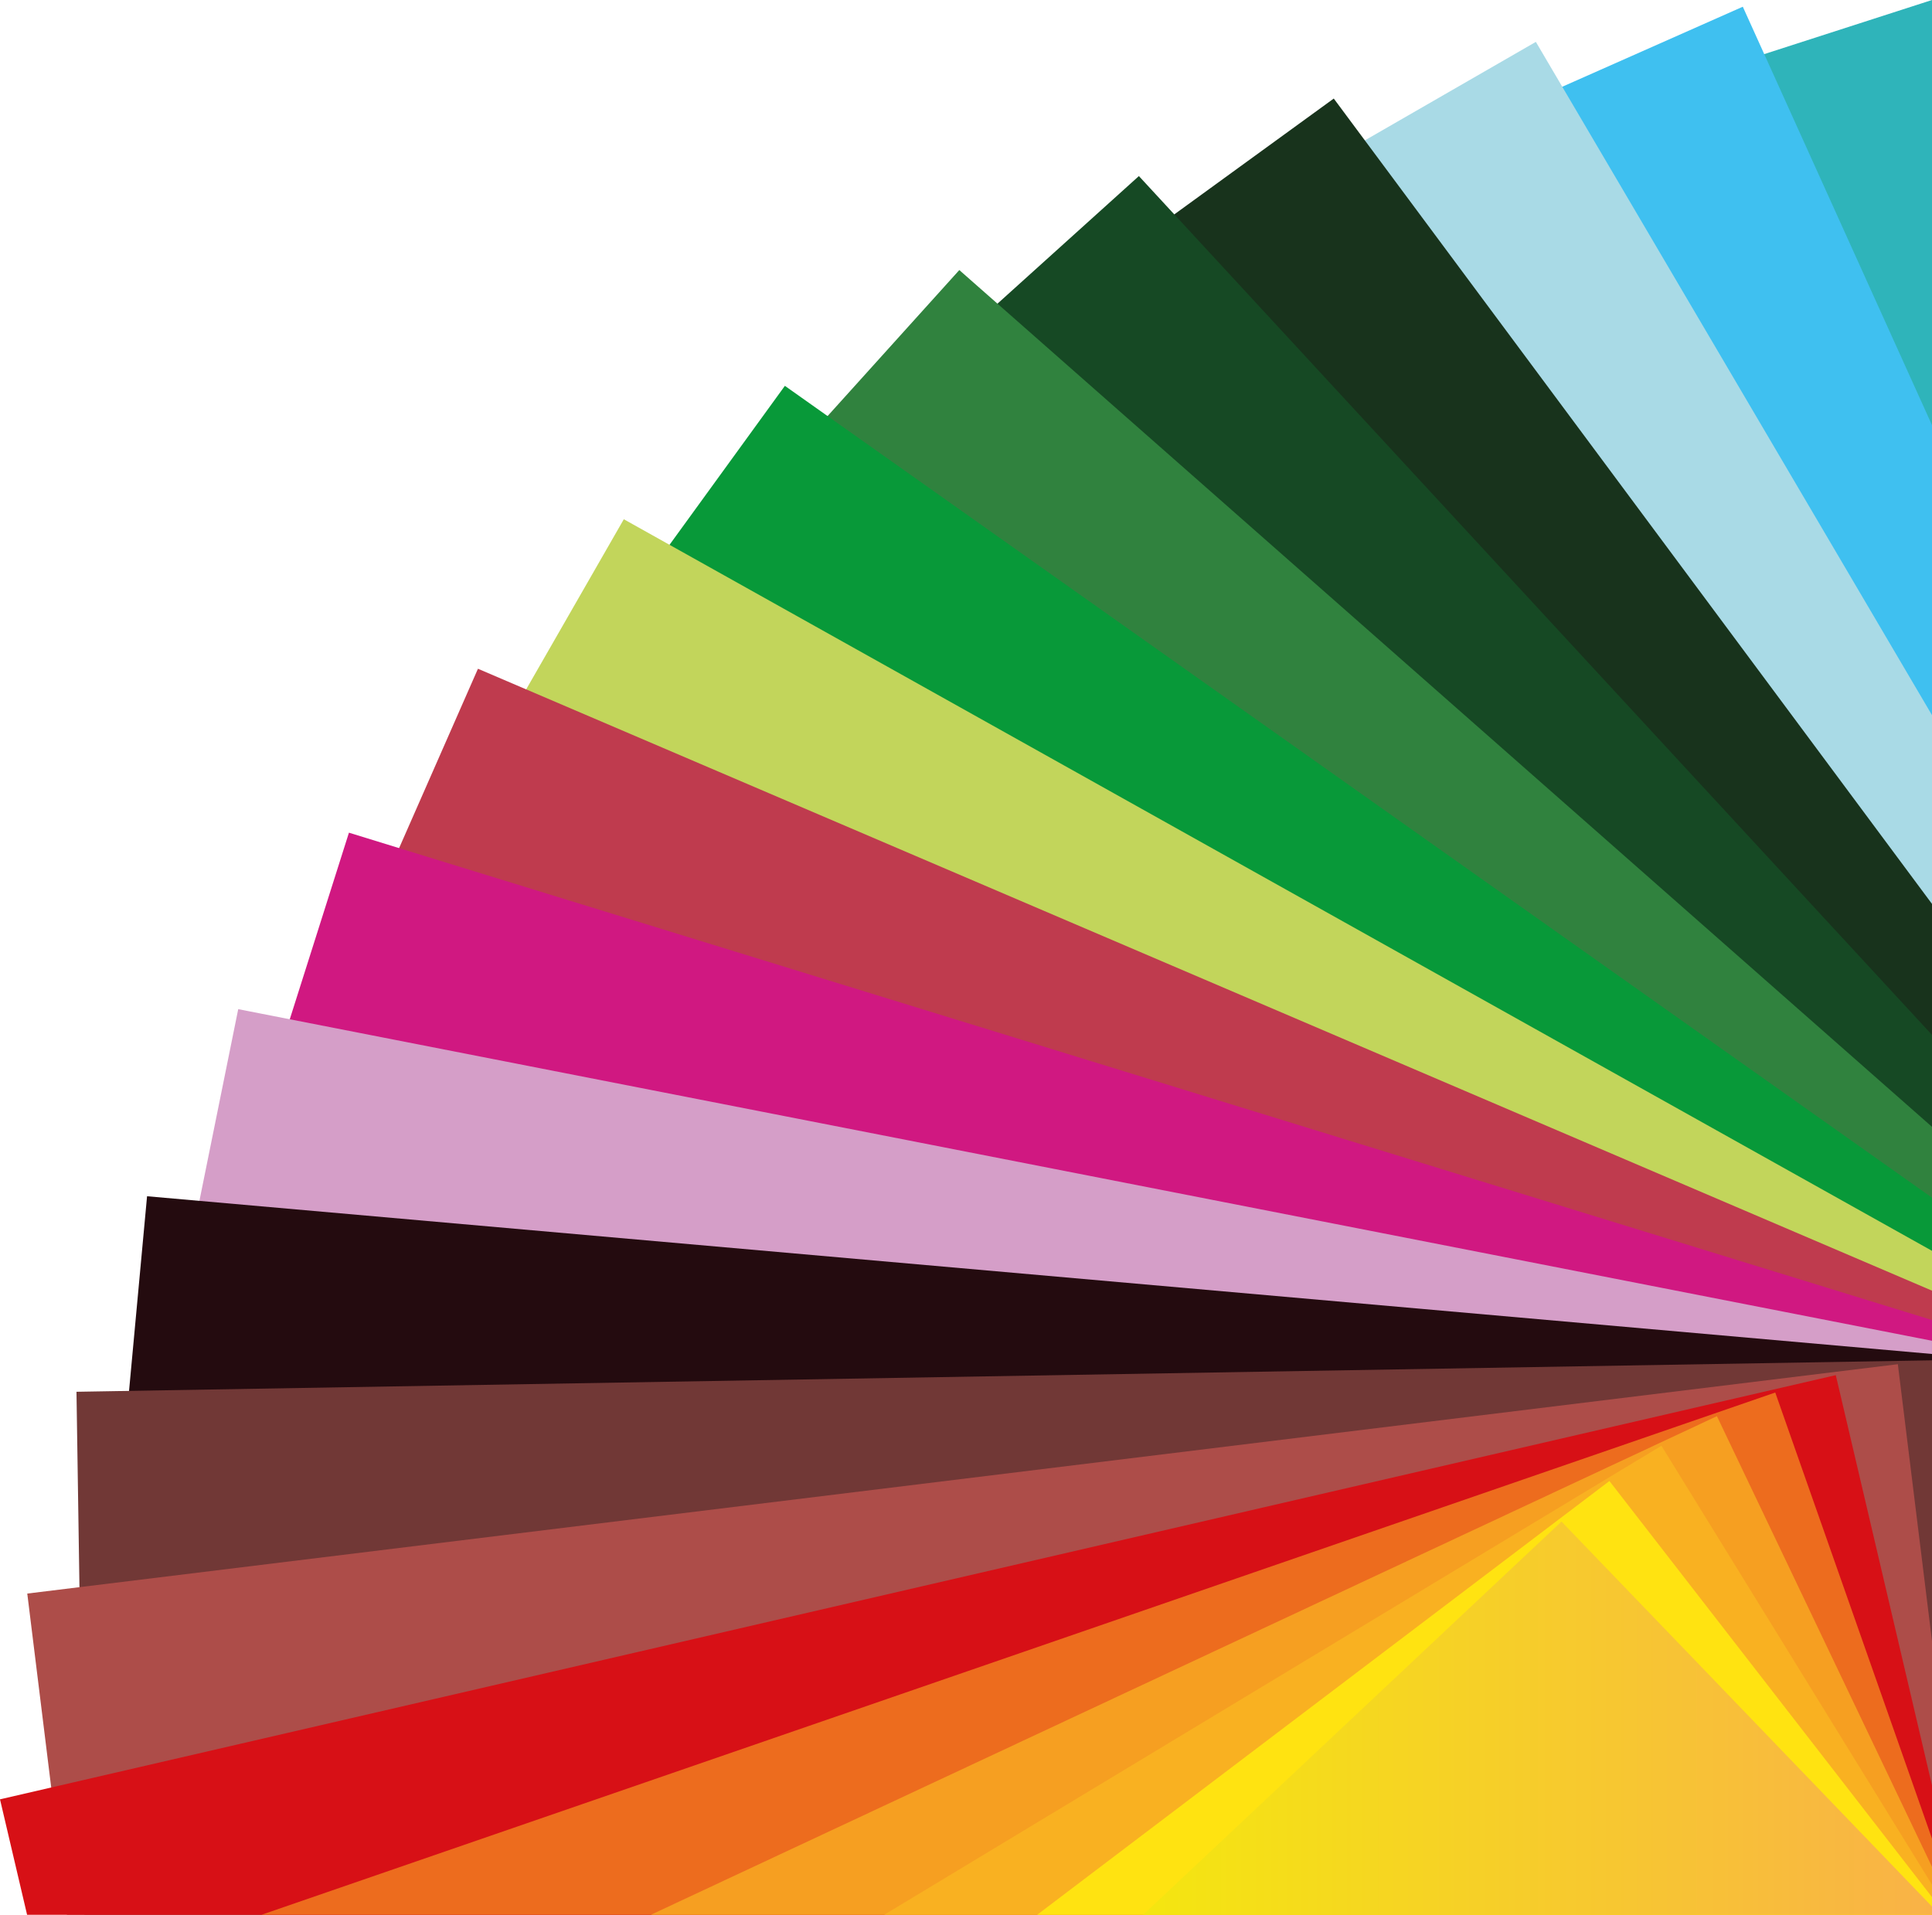
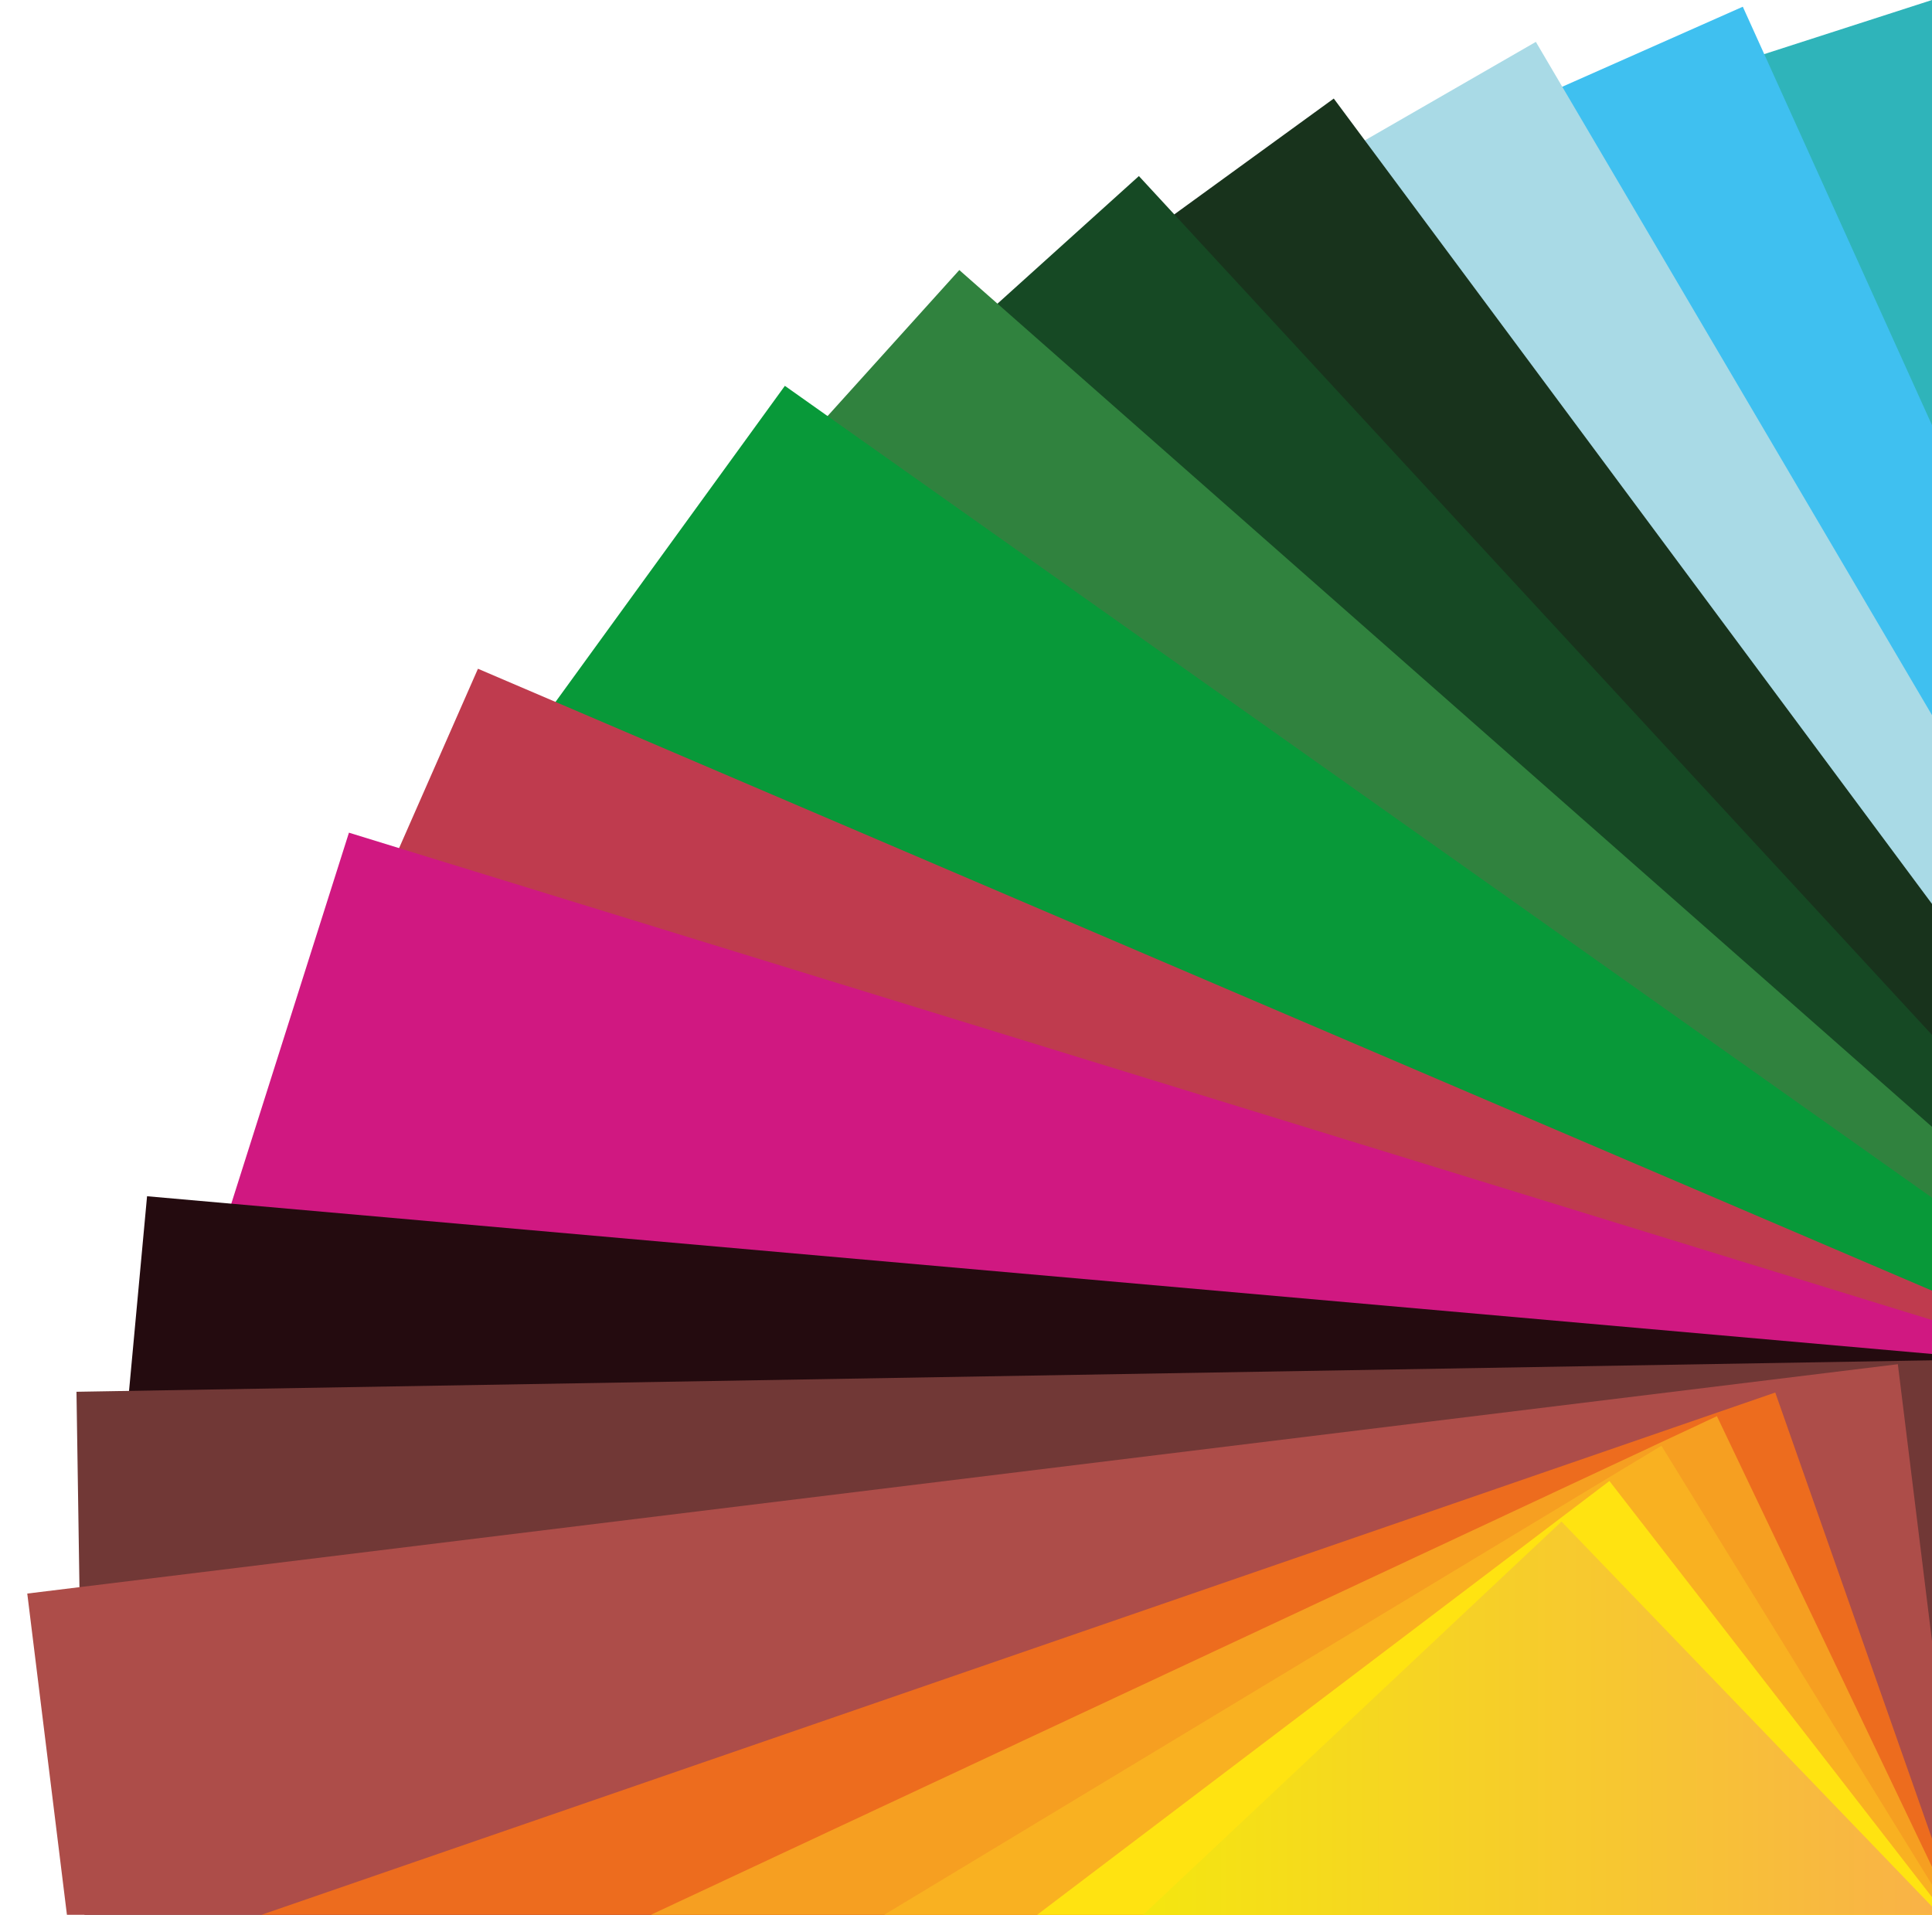
<svg xmlns="http://www.w3.org/2000/svg" width="373.326" height="370" viewBox="0 0 373.326 370">
  <defs>
    <linearGradient id="linear-gradient" y1="0.5" x2="1" y2="0.5" gradientUnits="objectBoundingBox">
      <stop offset="0" stop-color="#f4e610" />
      <stop offset="1" stop-color="#f9b247" />
    </linearGradient>
  </defs>
  <g id="Nuancier-SalviIosti-02" transform="translate(-1.707 -3.447)">
    <path id="Tracé_1165" data-name="Tracé 1165" d="M247.094,3.447,142.049,37.326,247.094,357.275Z" transform="translate(127.939 0)" fill="#2fb4ba" />
    <path id="Tracé_1166" data-name="Tracé 1166" d="M264.32,84.985,227.761,4.126,123.153,50.493,264.32,362.718Z" transform="translate(110.713 0.619)" fill="#3fc0f0" />
    <path id="Tracé_1167" data-name="Tracé 1167" d="M280.747,137.778,204.2,7.68,105.134,64.746,280.747,363.2Z" transform="translate(94.286 3.859)" fill="#a9dae6" />
    <path id="Tracé_1168" data-name="Tracé 1168" d="M296.189,169.033,180.591,13.408l-92.4,67.12L296.189,360.545Z" transform="translate(78.844 9.081)" fill="#18331c" />
    <path id="Tracé_1169" data-name="Tracé 1169" d="M310.472,187.2,157.217,21.244,72.527,97.66,310.472,355.317Z" transform="translate(64.561 16.224)" fill="#164924" />
    <path id="Tracé_1170" data-name="Tracé 1170" d="M323.03,196.306,135.075,30.745,58.751,115.332,323.03,348.123Z" transform="translate(52.003 24.886)" fill="#30823e" />
    <path id="Tracé_1171" data-name="Tracé 1171" d="M334.576,337.892V199.322L112.914,42.449,46.086,134.544,333.417,337.892Z" transform="translate(40.457 35.555)" fill="#089939" />
-     <path id="Tracé_1172" data-name="Tracé 1172" d="M344.529,325.6V197.3L91.745,55.934,35.169,154.5,341.132,325.6Z" transform="translate(30.504 47.848)" fill="#c2d55b" />
    <path id="Tracé_1173" data-name="Tracé 1173" d="M352.777,311.822V191.22L71.807,71.046,26.121,174.963,346.1,311.822Z" transform="translate(22.256 61.625)" fill="#bf3b4e" />
    <path id="Tracé_1174" data-name="Tracé 1174" d="M359.226,296.716V181.789L53.327,87.617l-34.28,108.1,328.077,101Z" transform="translate(15.807 76.731)" fill="#d01881" />
-     <path id="Tracé_1175" data-name="Tracé 1175" d="M363.8,280.452V169.531L36.511,105.457,14.024,216.516l326.589,63.936Z" transform="translate(11.228 92.994)" fill="#d59ec8" />
+     <path id="Tracé_1175" data-name="Tracé 1175" d="M363.8,280.452V169.531l326.589,63.936Z" transform="translate(11.228 92.994)" fill="#d59ec8" />
    <path id="Tracé_1176" data-name="Tracé 1176" d="M366.46,263.214V154.846L21.551,124.367,11.111,237.133l295.138,26.08Z" transform="translate(8.573 110.233)" fill="#240b0f" />
    <path id="Tracé_1177" data-name="Tracé 1177" d="M367.986,248.094V140.952L9.438,147.031l1.54,101.064Z" transform="translate(7.047 125.352)" fill="#713836" />
    <path id="Tracé_1178" data-name="Tracé 1178" d="M372.52,247.736V194.83l-6.6-53.485L4.464,185.664l7.663,62.072Z" transform="translate(2.513 125.711)" fill="#ad4d49" />
-     <path id="Tracé_1179" data-name="Tracé 1179" d="M375.033,246.728V221.711l-18.591-79.26L1.707,224.417l5.234,22.311Z" transform="translate(0 126.719)" fill="#d71016" />
    <path id="Tracé_1180" data-name="Tracé 1180" d="M350.936,245.126V230.407l-30.288-86.2L28.14,245.126Z" transform="translate(24.097 128.321)" fill="#ed6c1e" />
    <path id="Tracé_1181" data-name="Tracé 1181" d="M315.06,242.948v-9.264L273.5,146.6l-206,96.351Z" transform="translate(59.973 130.498)" fill="#f69f21" />
    <path id="Tracé_1182" data-name="Tracé 1182" d="M293.558,240.22V234.4L241.275,149.59,91.081,240.22Z" transform="translate(81.475 133.227)" fill="#f9b121" />
    <path id="Tracé_1183" data-name="Tracé 1183" d="M279.46,236.972V233.56l-62.33-80.407L106.546,236.972Z" transform="translate(95.573 136.475)" fill="#ffe311" />
    <path id="Tracé_1184" data-name="Tracé 1184" d="M269.694,233.24v-1.589l-71.594-74.4L117.258,233.24Z" transform="translate(105.339 140.207)" fill="url(#linear-gradient)" />
  </g>
</svg>